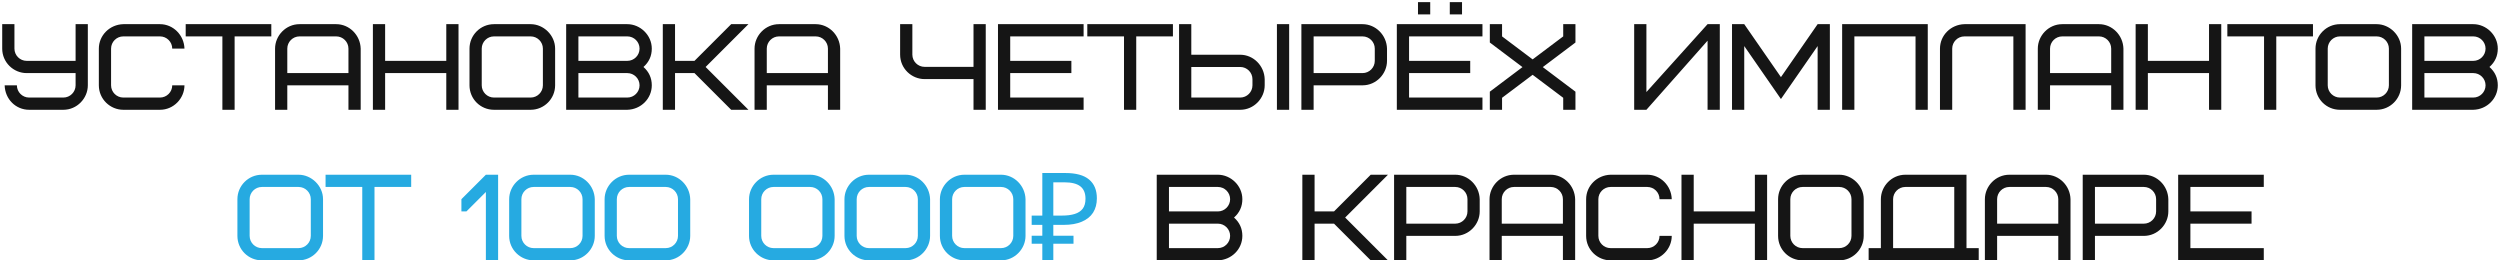
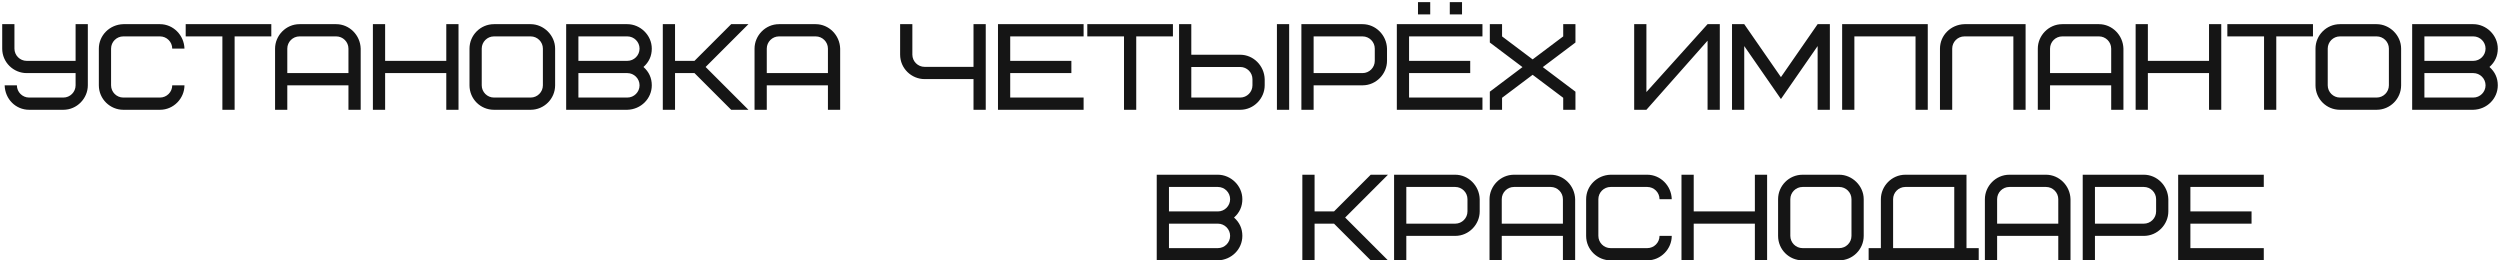
<svg xmlns="http://www.w3.org/2000/svg" width="797" height="83" viewBox="0 0 797 83" fill="none">
  <path d="M9.283 31.101H20.201C22.346 31.101 24.101 29.346 24.101 27.201V23.302H8.503C4.33 23.302 0.704 19.909 0.704 15.502V7.704H4.603V15.502C4.603 17.647 6.358 19.402 8.503 19.402H24.101V7.704H28V27.201C28 31.334 24.569 35 20.201 35H9.283C5.032 35 1.601 31.607 1.484 27.201H5.383C5.383 29.346 7.138 31.101 9.283 31.101ZM39.31 7.704H51.009C55.181 7.704 58.691 11.174 58.808 15.502H54.908C54.908 13.358 53.154 11.603 51.009 11.603H39.31C37.166 11.603 35.411 13.358 35.411 15.502V27.201C35.411 29.346 37.166 31.101 39.31 31.101H51.009C53.154 31.101 54.908 29.346 54.908 27.201H58.808C58.808 31.334 55.376 35 51.009 35H39.31C35.138 35 31.512 31.607 31.512 27.201V15.502C31.512 11.291 34.943 7.82 39.31 7.704ZM86.494 11.603H74.796V35H70.896V11.603H59.198V7.704H86.494V11.603ZM107.188 11.603H95.489C93.344 11.603 91.59 13.358 91.59 15.502V23.302H111.087V15.502C111.087 13.358 109.332 11.603 107.188 11.603ZM114.987 15.502V35H111.087V27.201H91.59V35H87.69V15.502C87.69 11.369 91.122 7.704 95.489 7.704H107.188C111.36 7.704 114.87 11.174 114.987 15.502ZM122.778 7.704V19.402H142.276V7.704H146.175V35H142.276V23.302H122.778V35H118.879V7.704H122.778ZM173.074 27.201V15.502C173.074 13.358 171.319 11.603 169.174 11.603H157.476C155.331 11.603 153.576 13.358 153.576 15.502V27.201C153.576 29.346 155.331 31.101 157.476 31.101H169.174C171.319 31.101 173.074 29.346 173.074 27.201ZM176.973 15.502V27.201C176.973 31.491 173.464 35 169.174 35H157.476C153.147 35 149.677 31.529 149.677 27.201V15.502C149.677 11.213 153.186 7.704 157.476 7.704H169.174C173.308 7.704 176.973 11.252 176.973 15.502ZM199.991 35H180.494V7.704H199.991C204.086 7.704 207.79 11.174 207.79 15.502C207.79 17.842 206.893 19.792 205.138 21.352C206.893 22.912 207.79 24.861 207.79 27.201C207.79 31.413 204.359 34.883 199.991 35ZM199.991 23.302H184.393V31.101H199.991C202.136 31.101 203.891 29.346 203.891 27.201C203.891 25.056 202.136 23.302 199.991 23.302ZM184.393 11.603V19.402H199.991C202.136 19.402 203.891 17.647 203.891 15.502C203.891 13.358 202.136 11.603 199.991 11.603H184.393ZM238.598 7.704L224.949 21.352L238.598 35H233.099L221.401 23.302H215.201V35H211.301V7.704H215.201V19.402H221.401L233.099 7.704H238.598ZM260.045 11.603H248.346C246.202 11.603 244.447 13.358 244.447 15.502V23.302H263.944V15.502C263.944 13.358 262.19 11.603 260.045 11.603ZM267.844 15.502V35H263.944V27.201H244.447V35H240.547V15.502C240.547 11.369 243.979 7.704 248.346 7.704H260.045C264.217 7.704 267.727 11.174 267.844 15.502ZM294.758 21.313H310.356V7.704H314.256V35H310.356V25.212H294.758C290.586 25.212 286.959 21.82 286.959 17.413V7.704H290.859V17.413C290.859 19.558 292.613 21.313 294.758 21.313ZM322.056 11.603V19.402H341.554V23.302H322.056V31.101H345.453V35H318.157V7.704H345.453V11.603H322.056ZM373.93 11.603H362.232V35H358.332V11.603H346.634V7.704H373.93V11.603ZM399.284 27.201V25.251C399.284 23.107 397.53 21.352 395.385 21.352H379.787V31.101H395.385C397.53 31.101 399.284 29.346 399.284 27.201ZM403.184 25.251V27.201C403.184 31.334 399.752 35 395.385 35H375.887V7.704H379.787V17.452H395.385C399.557 17.452 403.067 20.923 403.184 25.251ZM407.083 35V7.704H410.983V35H407.083ZM438.279 19.402V15.502C438.279 13.358 436.525 11.603 434.38 11.603H418.782V23.302H434.38C436.525 23.302 438.279 21.547 438.279 19.402ZM442.179 15.502V19.402C442.179 23.535 438.747 27.201 434.38 27.201H418.782V35H414.882V7.704H434.38C438.552 7.704 442.062 11.174 442.179 15.502ZM449.209 11.603V19.402H468.706V23.302H449.209V31.101H472.606V35H445.309V7.704H472.606V11.603H449.209ZM452.055 4.584V0.684H455.955V4.584H452.055ZM462.194 4.584V0.684H466.094V4.584H462.194ZM498.353 7.704H502.253V13.553L491.841 21.391L502.253 29.229V35H498.353V31.178L488.604 23.847L478.856 31.178V35H474.956V29.229L485.368 21.391L474.956 13.553V7.704H478.856V11.603L488.604 18.934L498.353 11.603V7.704ZM520.976 35V7.704H524.876V29.346L544.373 7.704H548.273V35H544.373V12.968L524.876 35H520.976ZM567.763 31.568L556.064 14.684V35H552.165V7.704H556.064L567.763 24.588L579.461 7.704H583.361V35H579.461V14.684L567.763 31.568ZM614.572 7.704V35H610.672V11.603H591.175V35H587.275V7.704H614.572ZM626.263 7.704H645.76V35H641.861V11.603H626.263C624.118 11.603 622.363 13.358 622.363 15.502V35H618.464V15.502C618.464 11.291 621.895 7.82 626.263 7.704ZM669.15 11.603H657.451C655.306 11.603 653.552 13.358 653.552 15.502V23.302H673.049V15.502C673.049 13.358 671.294 11.603 669.15 11.603ZM676.949 15.502V35H673.049V27.201H653.552V35H649.652V15.502C649.652 11.369 653.084 7.704 657.451 7.704H669.15C673.322 7.704 676.832 11.174 676.949 15.502ZM684.74 7.704V19.402H704.237V7.704H708.137V35H704.237V23.302H684.74V35H680.84V7.704H684.74ZM737.376 11.603H725.677V35H721.778V11.603H710.079V7.704H737.376V11.603ZM761.578 27.201V15.502C761.578 13.358 759.824 11.603 757.679 11.603H745.98C743.836 11.603 742.081 13.358 742.081 15.502V27.201C742.081 29.346 743.836 31.101 745.98 31.101H757.679C759.824 31.101 761.578 29.346 761.578 27.201ZM765.478 15.502V27.201C765.478 31.491 761.968 35 757.679 35H745.98C741.652 35 738.181 31.529 738.181 27.201V15.502C738.181 11.213 741.691 7.704 745.98 7.704H757.679C761.812 7.704 765.478 11.252 765.478 15.502ZM788.496 35H768.998V7.704H788.496C792.59 7.704 796.295 11.174 796.295 15.502C796.295 17.842 795.398 19.792 793.643 21.352C795.398 22.912 796.295 24.861 796.295 27.201C796.295 31.413 792.863 34.883 788.496 35ZM788.496 23.302H772.898V31.101H788.496C790.64 31.101 792.395 29.346 792.395 27.201C792.395 25.056 790.64 23.302 788.496 23.302ZM772.898 11.603V19.402H788.496C790.64 19.402 792.395 17.647 792.395 15.502C792.395 13.358 790.64 11.603 788.496 11.603H772.898ZM388.264 83H368.766V55.703H388.264C392.358 55.703 396.063 59.174 396.063 63.502C396.063 65.842 395.166 67.792 393.411 69.352C395.166 70.912 396.063 72.861 396.063 75.201C396.063 79.412 392.631 82.883 388.264 83ZM388.264 71.302H372.666V79.1H388.264C390.409 79.1 392.163 77.346 392.163 75.201C392.163 73.056 390.409 71.302 388.264 71.302ZM372.666 59.603V67.402H388.264C390.409 67.402 392.163 65.647 392.163 63.502C392.163 61.358 390.409 59.603 388.264 59.603H372.666ZM442.484 55.703L428.835 69.352L442.484 83H436.985L425.287 71.302H419.087V83H415.187V55.703H419.087V67.402H425.287L436.985 55.703H442.484ZM467.83 67.402V63.502C467.83 61.358 466.076 59.603 463.931 59.603H448.333V71.302H463.931C466.076 71.302 467.83 69.547 467.83 67.402ZM471.73 63.502V67.402C471.73 71.535 468.298 75.201 463.931 75.201H448.333V83H444.433V55.703H463.931C468.103 55.703 471.613 59.174 471.73 63.502ZM494.358 59.603H482.659C480.514 59.603 478.76 61.358 478.76 63.502V71.302H498.257V63.502C498.257 61.358 496.502 59.603 494.358 59.603ZM502.157 63.502V83H498.257V75.201H478.76V83H474.86V63.502C474.86 59.369 478.292 55.703 482.659 55.703H494.358C498.53 55.703 502.04 59.174 502.157 63.502ZM513.458 55.703H525.156C529.329 55.703 532.838 59.174 532.955 63.502H529.056C529.056 61.358 527.301 59.603 525.156 59.603H513.458C511.313 59.603 509.558 61.358 509.558 63.502V75.201C509.558 77.346 511.313 79.1 513.458 79.1H525.156C527.301 79.1 529.056 77.346 529.056 75.201H532.955C532.955 79.335 529.523 83 525.156 83H513.458C509.285 83 505.659 79.607 505.659 75.201V63.502C505.659 59.291 509.09 55.821 513.458 55.703ZM539.956 55.703V67.402H559.453V55.703H563.353V83H559.453V71.302H539.956V83H536.056V55.703H539.956ZM590.252 75.201V63.502C590.252 61.358 588.497 59.603 586.352 59.603H574.654C572.509 59.603 570.754 61.358 570.754 63.502V75.201C570.754 77.346 572.509 79.1 574.654 79.1H586.352C588.497 79.1 590.252 77.346 590.252 75.201ZM594.151 63.502V75.201C594.151 79.49 590.642 83 586.352 83H574.654C570.325 83 566.855 79.529 566.855 75.201V63.502C566.855 59.213 570.364 55.703 574.654 55.703H586.352C590.486 55.703 594.151 59.252 594.151 63.502ZM603.521 63.502V79.1H623.018V59.603H607.42C605.275 59.603 603.521 61.358 603.521 63.502ZM595.722 83V79.1H599.621V63.502C599.621 59.369 603.053 55.703 607.42 55.703H626.918V79.1H630.817V83H595.722ZM652.28 59.603H640.581C638.436 59.603 636.682 61.358 636.682 63.502V71.302H656.179V63.502C656.179 61.358 654.424 59.603 652.28 59.603ZM660.079 63.502V83H656.179V75.201H636.682V83H632.782V63.502C632.782 59.369 636.214 55.703 640.581 55.703H652.28C656.452 55.703 659.962 59.174 660.079 63.502ZM687.368 67.402V63.502C687.368 61.358 685.613 59.603 683.468 59.603H667.87V71.302H683.468C685.613 71.302 687.368 69.547 687.368 67.402ZM691.267 63.502V67.402C691.267 71.535 687.835 75.201 683.468 75.201H667.87V83H663.971V55.703H683.468C687.641 55.703 691.15 59.174 691.267 63.502ZM698.297 59.603V67.402H717.794V71.302H698.297V79.1H721.694V83H694.397V55.703H721.694V59.603H698.297Z" fill="#151515" />
-   <path d="M99.082 75.201V63.502C99.082 61.358 97.328 59.603 95.183 59.603H83.484C81.34 59.603 79.585 61.358 79.585 63.502V75.201C79.585 77.346 81.34 79.1 83.484 79.1H95.183C97.328 79.1 99.082 77.346 99.082 75.201ZM102.982 63.502V75.201C102.982 79.49 99.472 83 95.183 83H83.484C79.156 83 75.686 79.529 75.686 75.201V63.502C75.686 59.213 79.195 55.703 83.484 55.703H95.183C99.316 55.703 102.982 59.252 102.982 63.502ZM131.087 59.603H119.389V83H115.489V59.603H103.791V55.703H131.087V59.603ZM147.098 63.502L154.897 55.703H158.797V83H154.897V61.202L148.697 67.402H147.098V63.502ZM185.717 75.201V63.502C185.717 61.358 183.962 59.603 181.817 59.603H170.119C167.974 59.603 166.219 61.358 166.219 63.502V75.201C166.219 77.346 167.974 79.1 170.119 79.1H181.817C183.962 79.1 185.717 77.346 185.717 75.201ZM189.616 63.502V75.201C189.616 79.335 186.185 83 181.817 83H170.119C165.946 83 162.32 79.607 162.32 75.201V63.502C162.32 59.369 165.751 55.703 170.119 55.703H181.817C185.99 55.703 189.499 59.174 189.616 63.502ZM216.144 75.201V63.502C216.144 61.358 214.389 59.603 212.244 59.603H200.546C198.401 59.603 196.646 61.358 196.646 63.502V75.201C196.646 77.346 198.401 79.1 200.546 79.1H212.244C214.389 79.1 216.144 77.346 216.144 75.201ZM220.043 63.502V75.201C220.043 79.335 216.612 83 212.244 83H200.546C196.373 83 192.747 79.607 192.747 75.201V63.502C192.747 59.369 196.178 55.703 200.546 55.703H212.244C216.417 55.703 219.926 59.174 220.043 63.502ZM262.184 75.201V63.502C262.184 61.358 260.429 59.603 258.284 59.603H246.586C244.441 59.603 242.686 61.358 242.686 63.502V75.201C242.686 77.346 244.441 79.1 246.586 79.1H258.284C260.429 79.1 262.184 77.346 262.184 75.201ZM266.083 63.502V75.201C266.083 79.335 262.652 83 258.284 83H246.586C242.413 83 238.787 79.607 238.787 75.201V63.502C238.787 59.369 242.218 55.703 246.586 55.703H258.284C262.457 55.703 265.966 59.174 266.083 63.502ZM292.61 75.201V63.502C292.61 61.358 290.856 59.603 288.711 59.603H277.012C274.868 59.603 273.113 61.358 273.113 63.502V75.201C273.113 77.346 274.868 79.1 277.012 79.1H288.711C290.856 79.1 292.61 77.346 292.61 75.201ZM296.51 63.502V75.201C296.51 79.335 293.078 83 288.711 83H277.012C272.84 83 269.213 79.607 269.213 75.201V63.502C269.213 59.369 272.645 55.703 277.012 55.703H288.711C292.883 55.703 296.393 59.174 296.51 63.502ZM323.037 75.201V63.502C323.037 61.358 321.282 59.603 319.138 59.603H307.439C305.294 59.603 303.54 61.358 303.54 63.502V75.201C303.54 77.346 305.294 79.1 307.439 79.1H319.138C321.282 79.1 323.037 77.346 323.037 75.201ZM326.937 63.502V75.201C326.937 79.335 323.505 83 319.138 83H307.439C303.267 83 299.64 79.607 299.64 75.201V63.502C299.64 59.369 303.072 55.703 307.439 55.703H319.138C323.31 55.703 326.82 59.174 326.937 63.502ZM332.29 83V55.158H339.621C343.026 55.158 345.548 55.846 347.186 57.224C348.849 58.602 349.681 60.604 349.681 63.23C349.681 64.997 349.278 66.518 348.472 67.792C347.667 69.04 346.471 70.002 344.885 70.678C343.325 71.353 341.388 71.692 339.075 71.692H335.799V83H332.29ZM328.897 77.697V75.162H342.233V77.697H328.897ZM328.897 71.692V68.728H337.827V71.692H328.897ZM338.568 68.728C340.154 68.728 341.492 68.559 342.584 68.221C343.702 67.883 344.56 67.324 345.158 66.544C345.756 65.764 346.055 64.698 346.055 63.346C346.055 61.579 345.509 60.266 344.417 59.408C343.325 58.55 341.622 58.121 339.309 58.121H335.799V68.728H338.568Z" fill="#26AAE1" />
</svg>